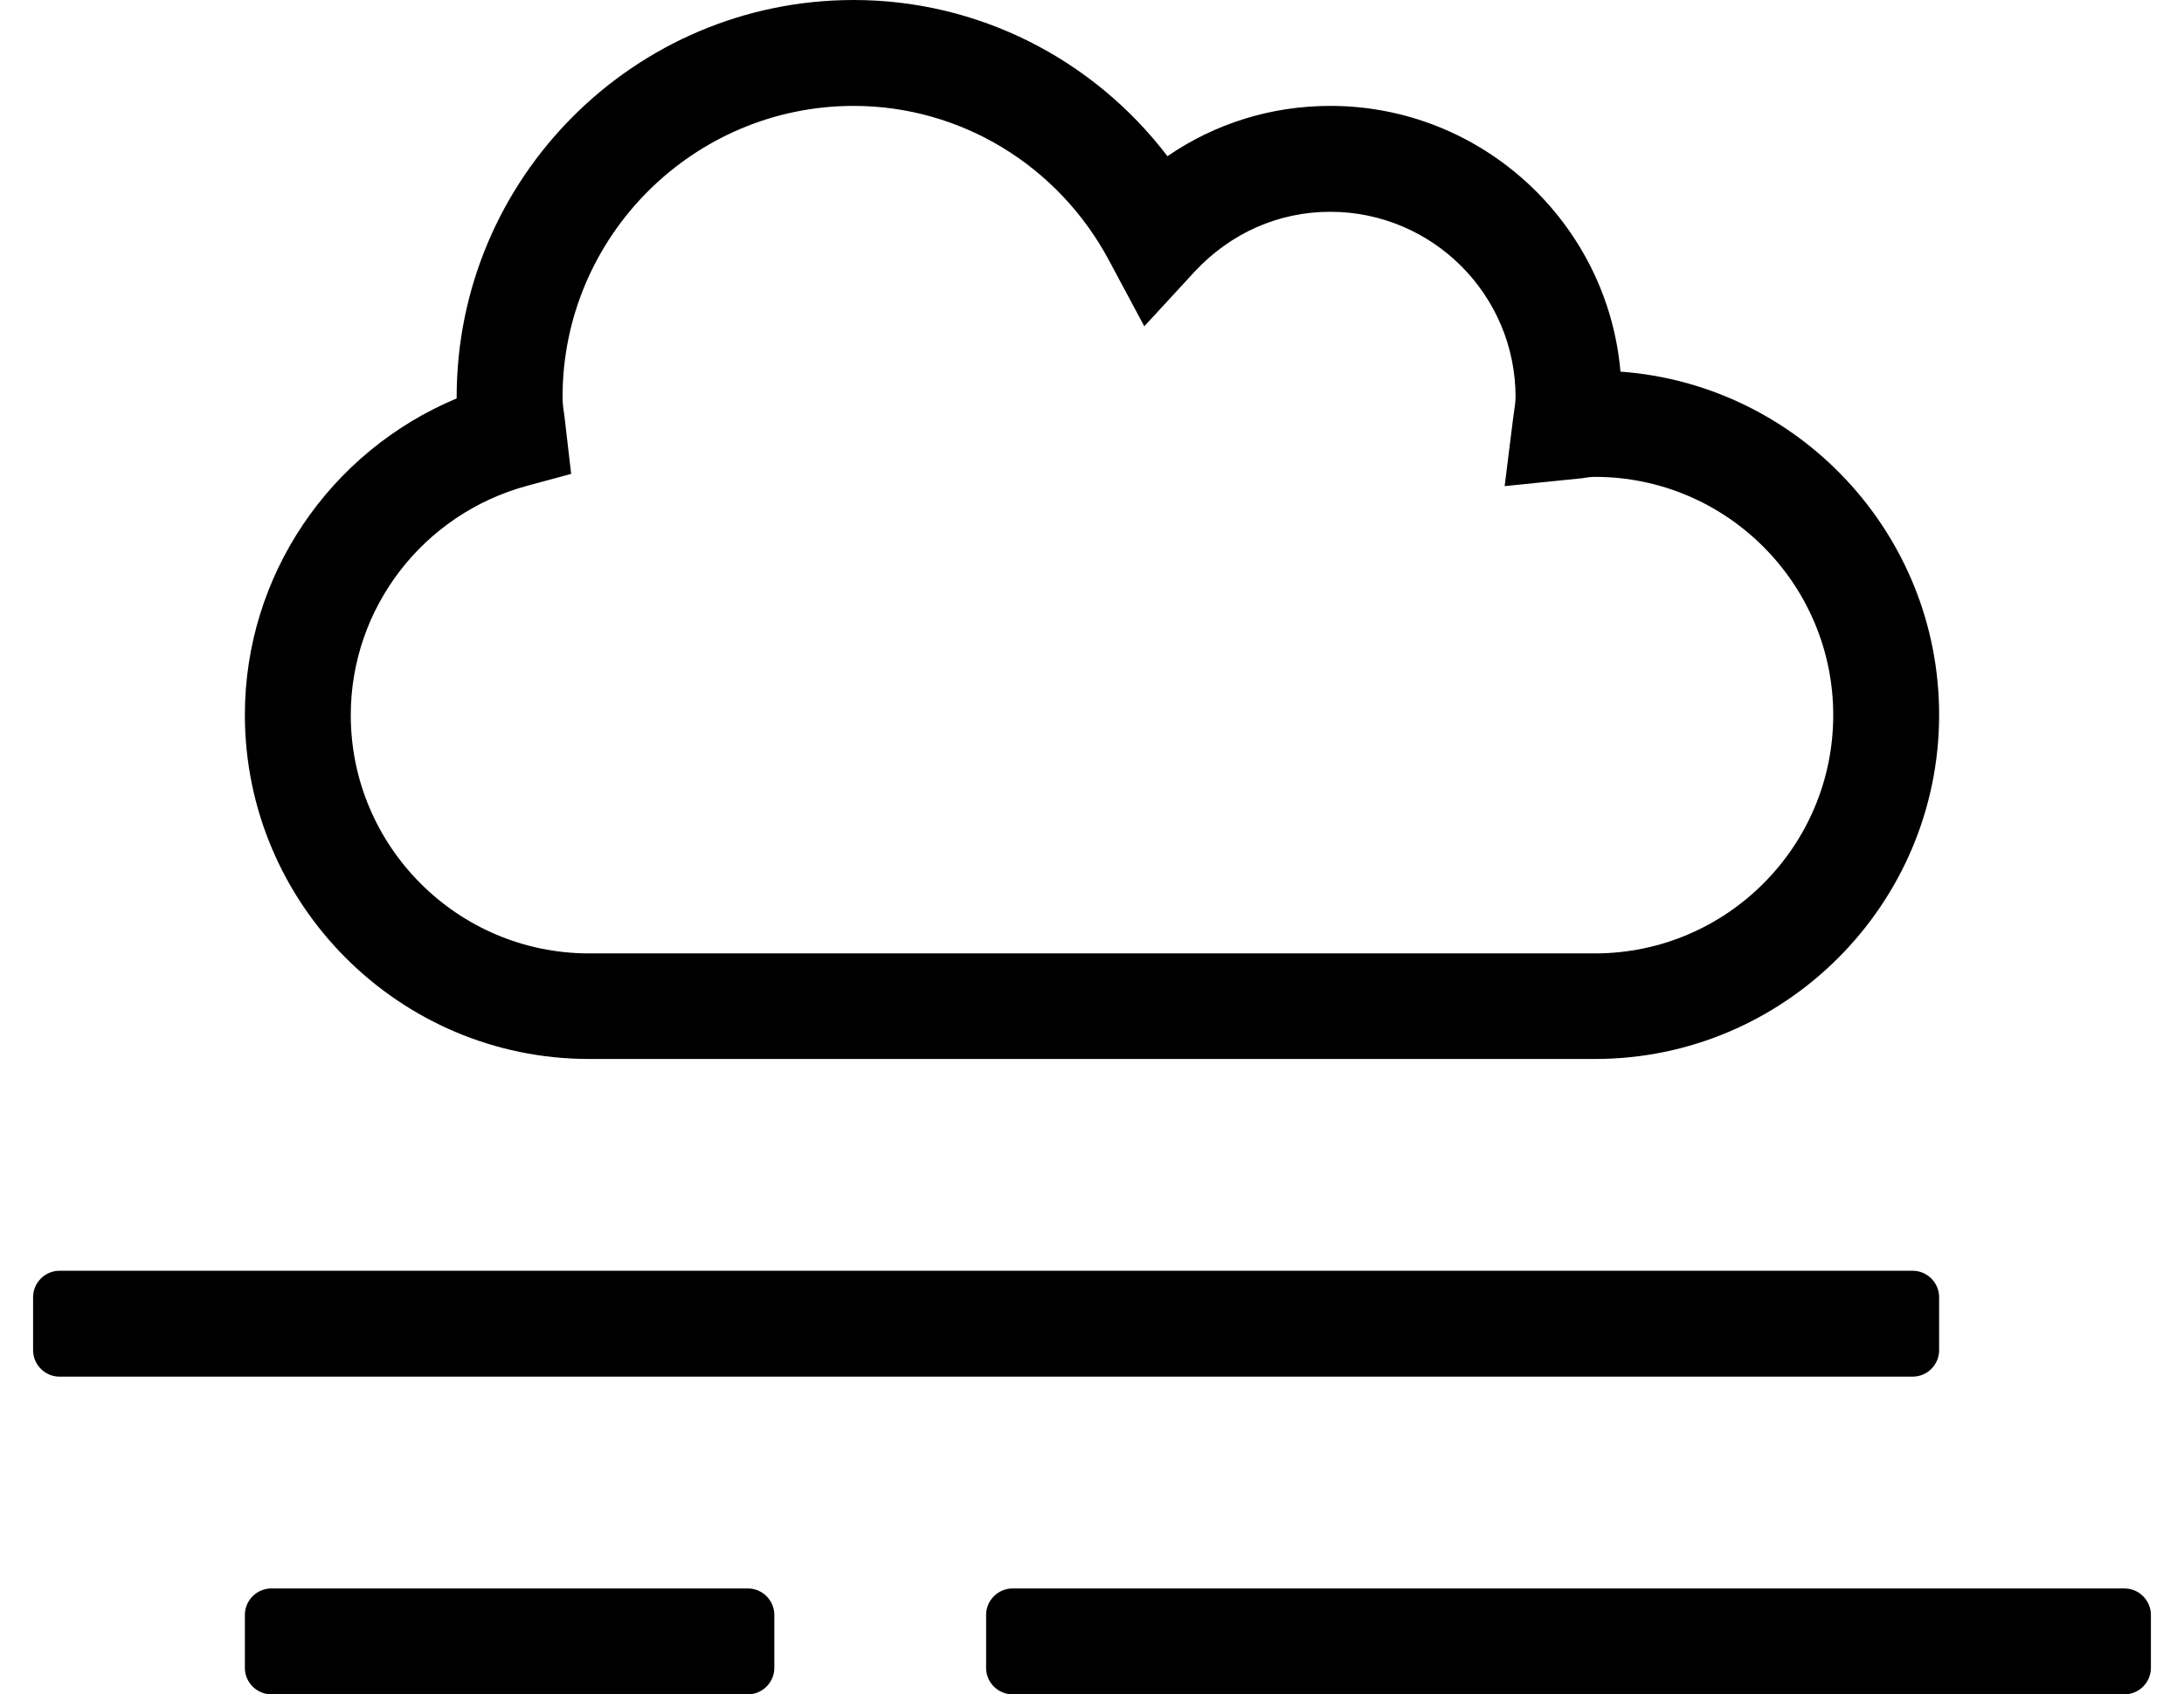
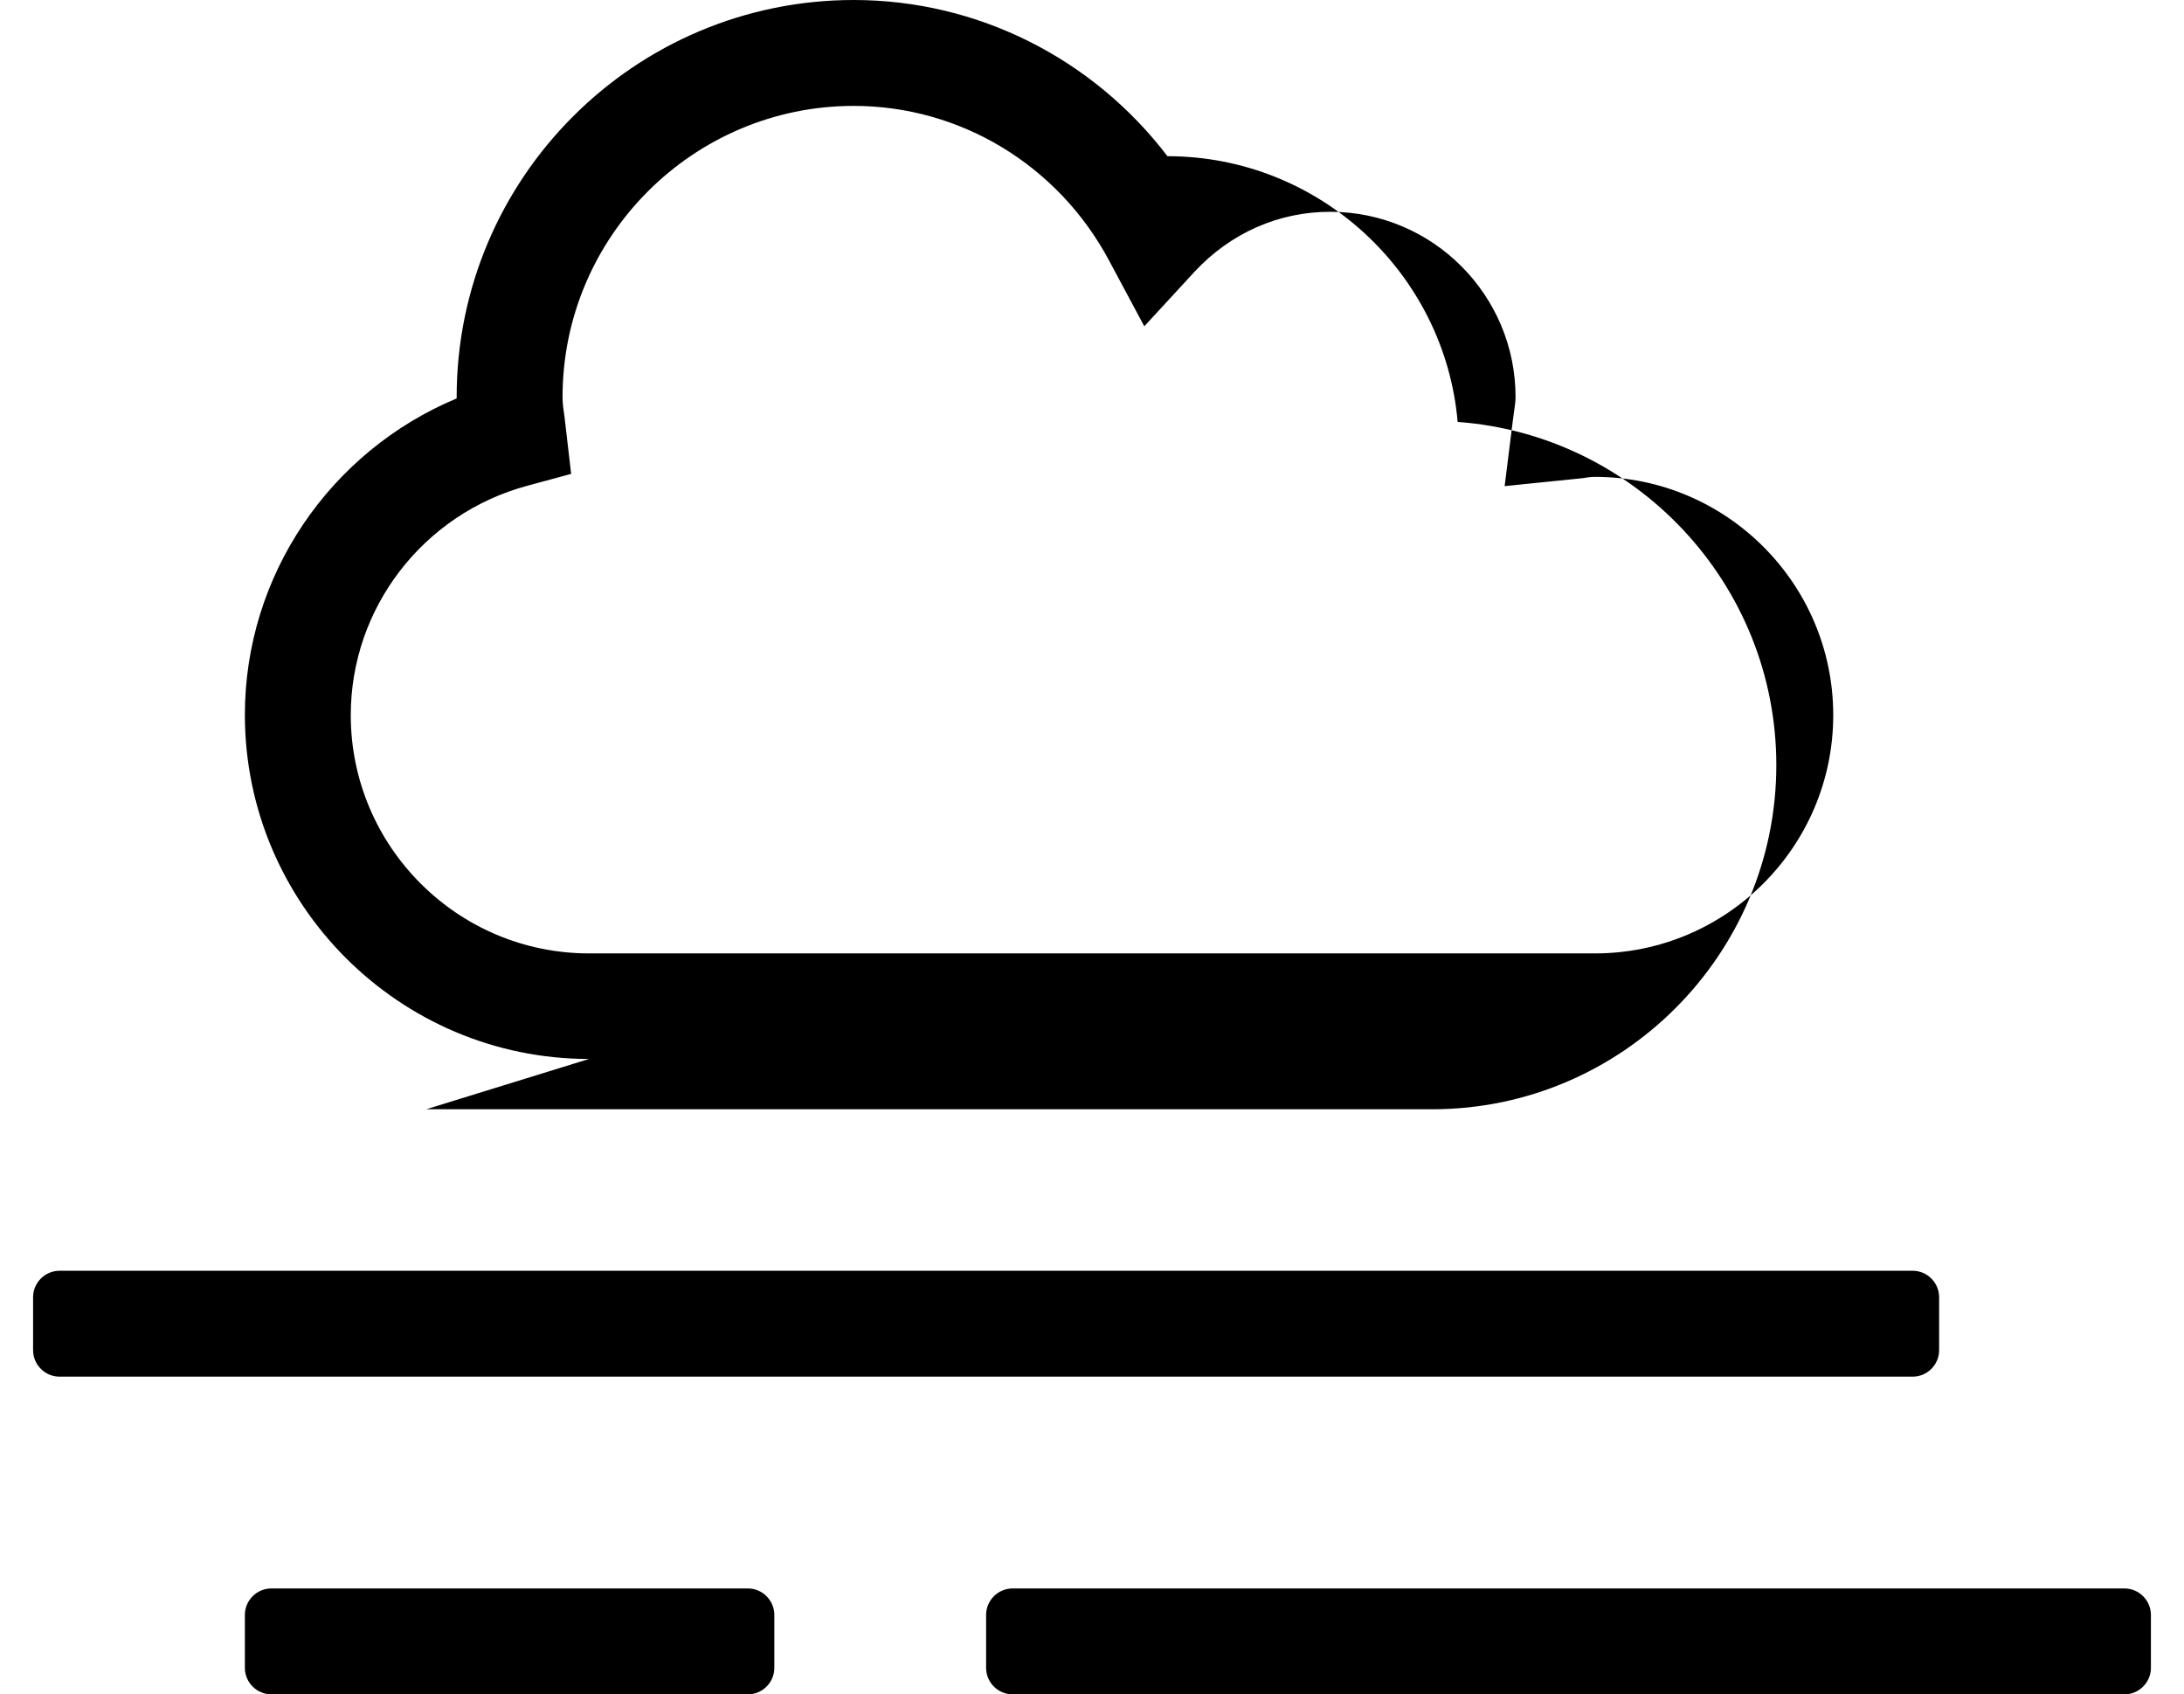
<svg xmlns="http://www.w3.org/2000/svg" version="1.1" viewBox="-10 0 660 512">
-   <path fill="currentColor" d="M168 320c-57.3 0 -104 -46.7 -104 -104c0 -42.1 25.7 -79.6 64 -95.6v-0.4c0 -66.2 53.8 -120 120 -120c37.5 0 72.3 17.7 94.8 47.2c14.4 -9.9 31.4 -15.2 49.2 -15.2 c45.9 0 83.8 35.4 87.7 80.3c53.7 3.9 96.3 48.9 96.3 103.7c0 57.3 -46.7 104 -104 104h-304zM149.3 146.8c-31.399 8.5 -53.3 36.9 -53.3 69.3c0 39.7 32.3 72 72 72h304c39.7 0 72 -32.3 72 -72 c0 -39.699 -32.3 -72 -72 -72c-1.3 0 -2.6 0.2 -3.8 0.4l-23.5 2.4l2.5 -20c0.5 -3.801 0.8 -5.301 0.8 -6.9c0 -30.9 -25.1 -56 -56 -56c-15.6 0 -30.1 6.4 -41 18.1l-15.2 16.5l-10.6 -19.8 c-15.4 -28.899 -45 -46.8 -77.2 -46.8c-48.5 0 -88 39.5 -88 88c0 2 0.3 4 0.6 6l2 17.2zM216 480c4.4 0 8 3.6 8 8v16c0 4.4 -3.6 8 -8 8h-144c-4.4 0 -8 -3.6 -8 -8v-16c0 -4.4 3.6 -8 8 -8h144zM632 480 c4.4 0 8 3.6 8 8v16c0 4.4 -3.6 8 -8 8h-336c-4.4 0 -8 -3.6 -8 -8v-16c0 -4.4 3.6 -8 8 -8h336zM576 408c0 4.4 -3.6 8 -8 8h-560c-4.4 0 -8 -3.6 -8 -8v-16c0 -4.4 3.6 -8 8 -8h560c4.4 0 8 3.6 8 8v16z " />
+   <path fill="currentColor" d="M168 320c-57.3 0 -104 -46.7 -104 -104c0 -42.1 25.7 -79.6 64 -95.6v-0.4c0 -66.2 53.8 -120 120 -120c37.5 0 72.3 17.7 94.8 47.2c45.9 0 83.8 35.4 87.7 80.3c53.7 3.9 96.3 48.9 96.3 103.7c0 57.3 -46.7 104 -104 104h-304zM149.3 146.8c-31.399 8.5 -53.3 36.9 -53.3 69.3c0 39.7 32.3 72 72 72h304c39.7 0 72 -32.3 72 -72 c0 -39.699 -32.3 -72 -72 -72c-1.3 0 -2.6 0.2 -3.8 0.4l-23.5 2.4l2.5 -20c0.5 -3.801 0.8 -5.301 0.8 -6.9c0 -30.9 -25.1 -56 -56 -56c-15.6 0 -30.1 6.4 -41 18.1l-15.2 16.5l-10.6 -19.8 c-15.4 -28.899 -45 -46.8 -77.2 -46.8c-48.5 0 -88 39.5 -88 88c0 2 0.3 4 0.6 6l2 17.2zM216 480c4.4 0 8 3.6 8 8v16c0 4.4 -3.6 8 -8 8h-144c-4.4 0 -8 -3.6 -8 -8v-16c0 -4.4 3.6 -8 8 -8h144zM632 480 c4.4 0 8 3.6 8 8v16c0 4.4 -3.6 8 -8 8h-336c-4.4 0 -8 -3.6 -8 -8v-16c0 -4.4 3.6 -8 8 -8h336zM576 408c0 4.4 -3.6 8 -8 8h-560c-4.4 0 -8 -3.6 -8 -8v-16c0 -4.4 3.6 -8 8 -8h560c4.4 0 8 3.6 8 8v16z " />
</svg>